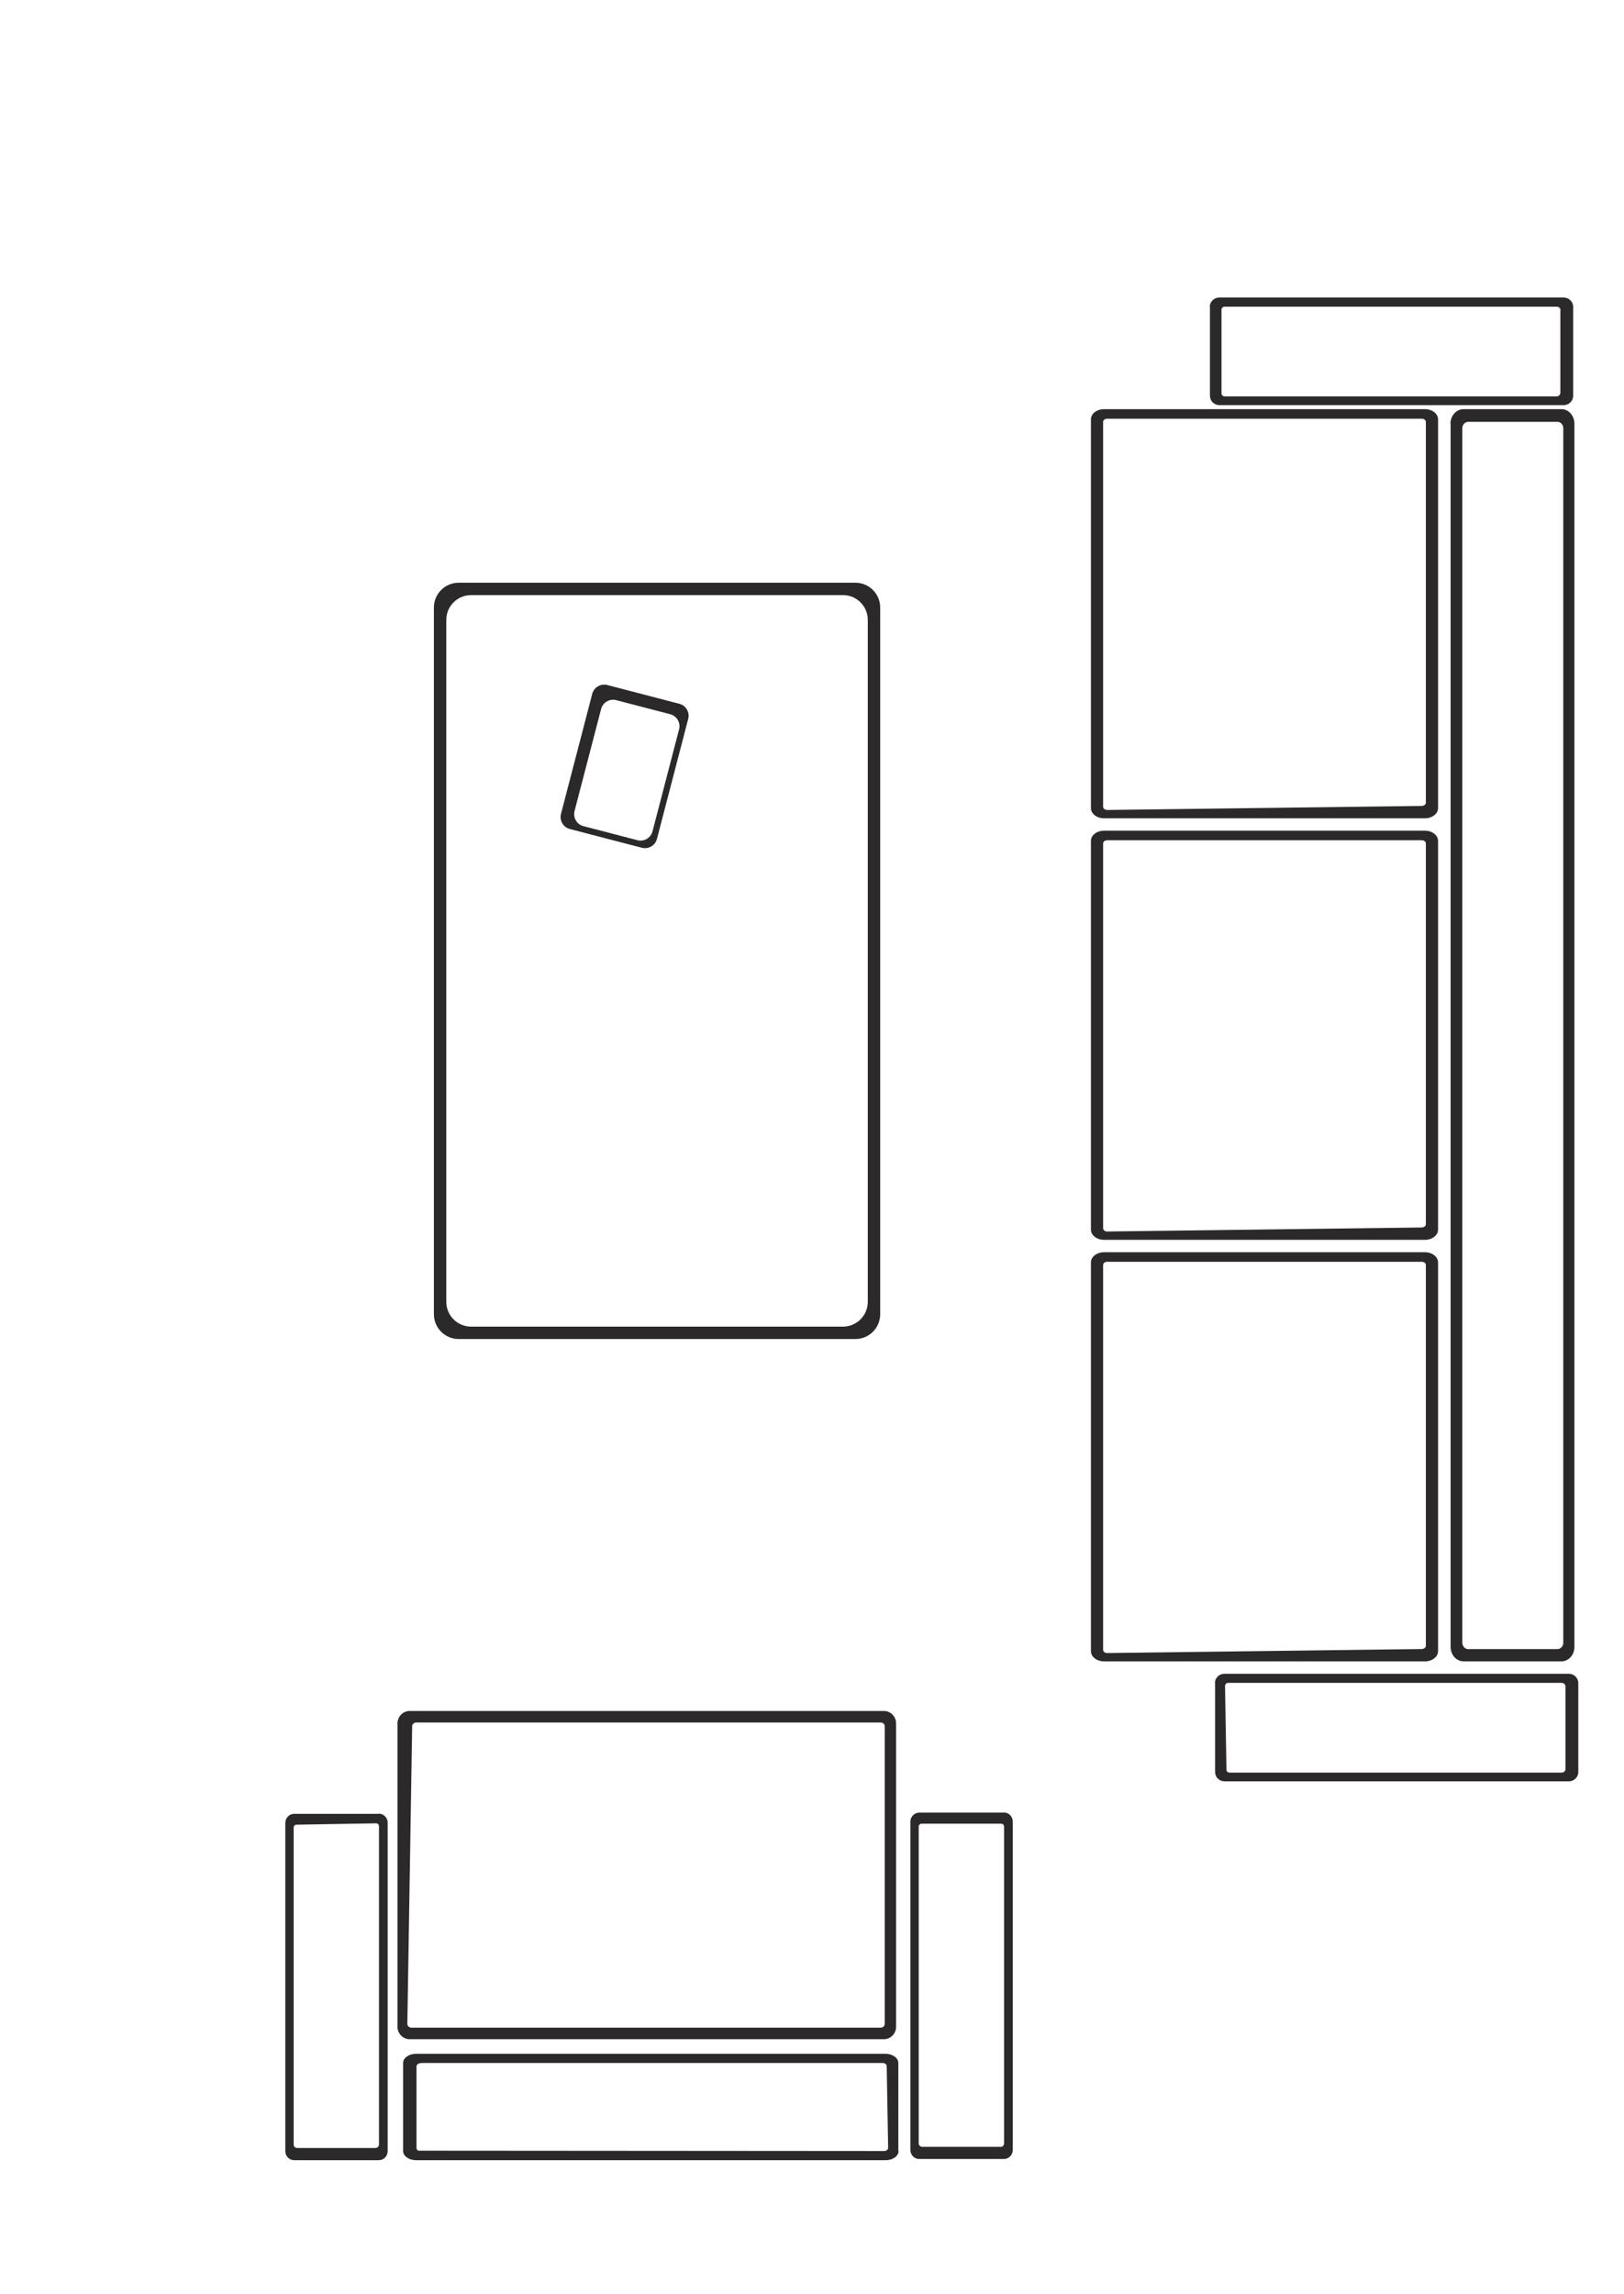
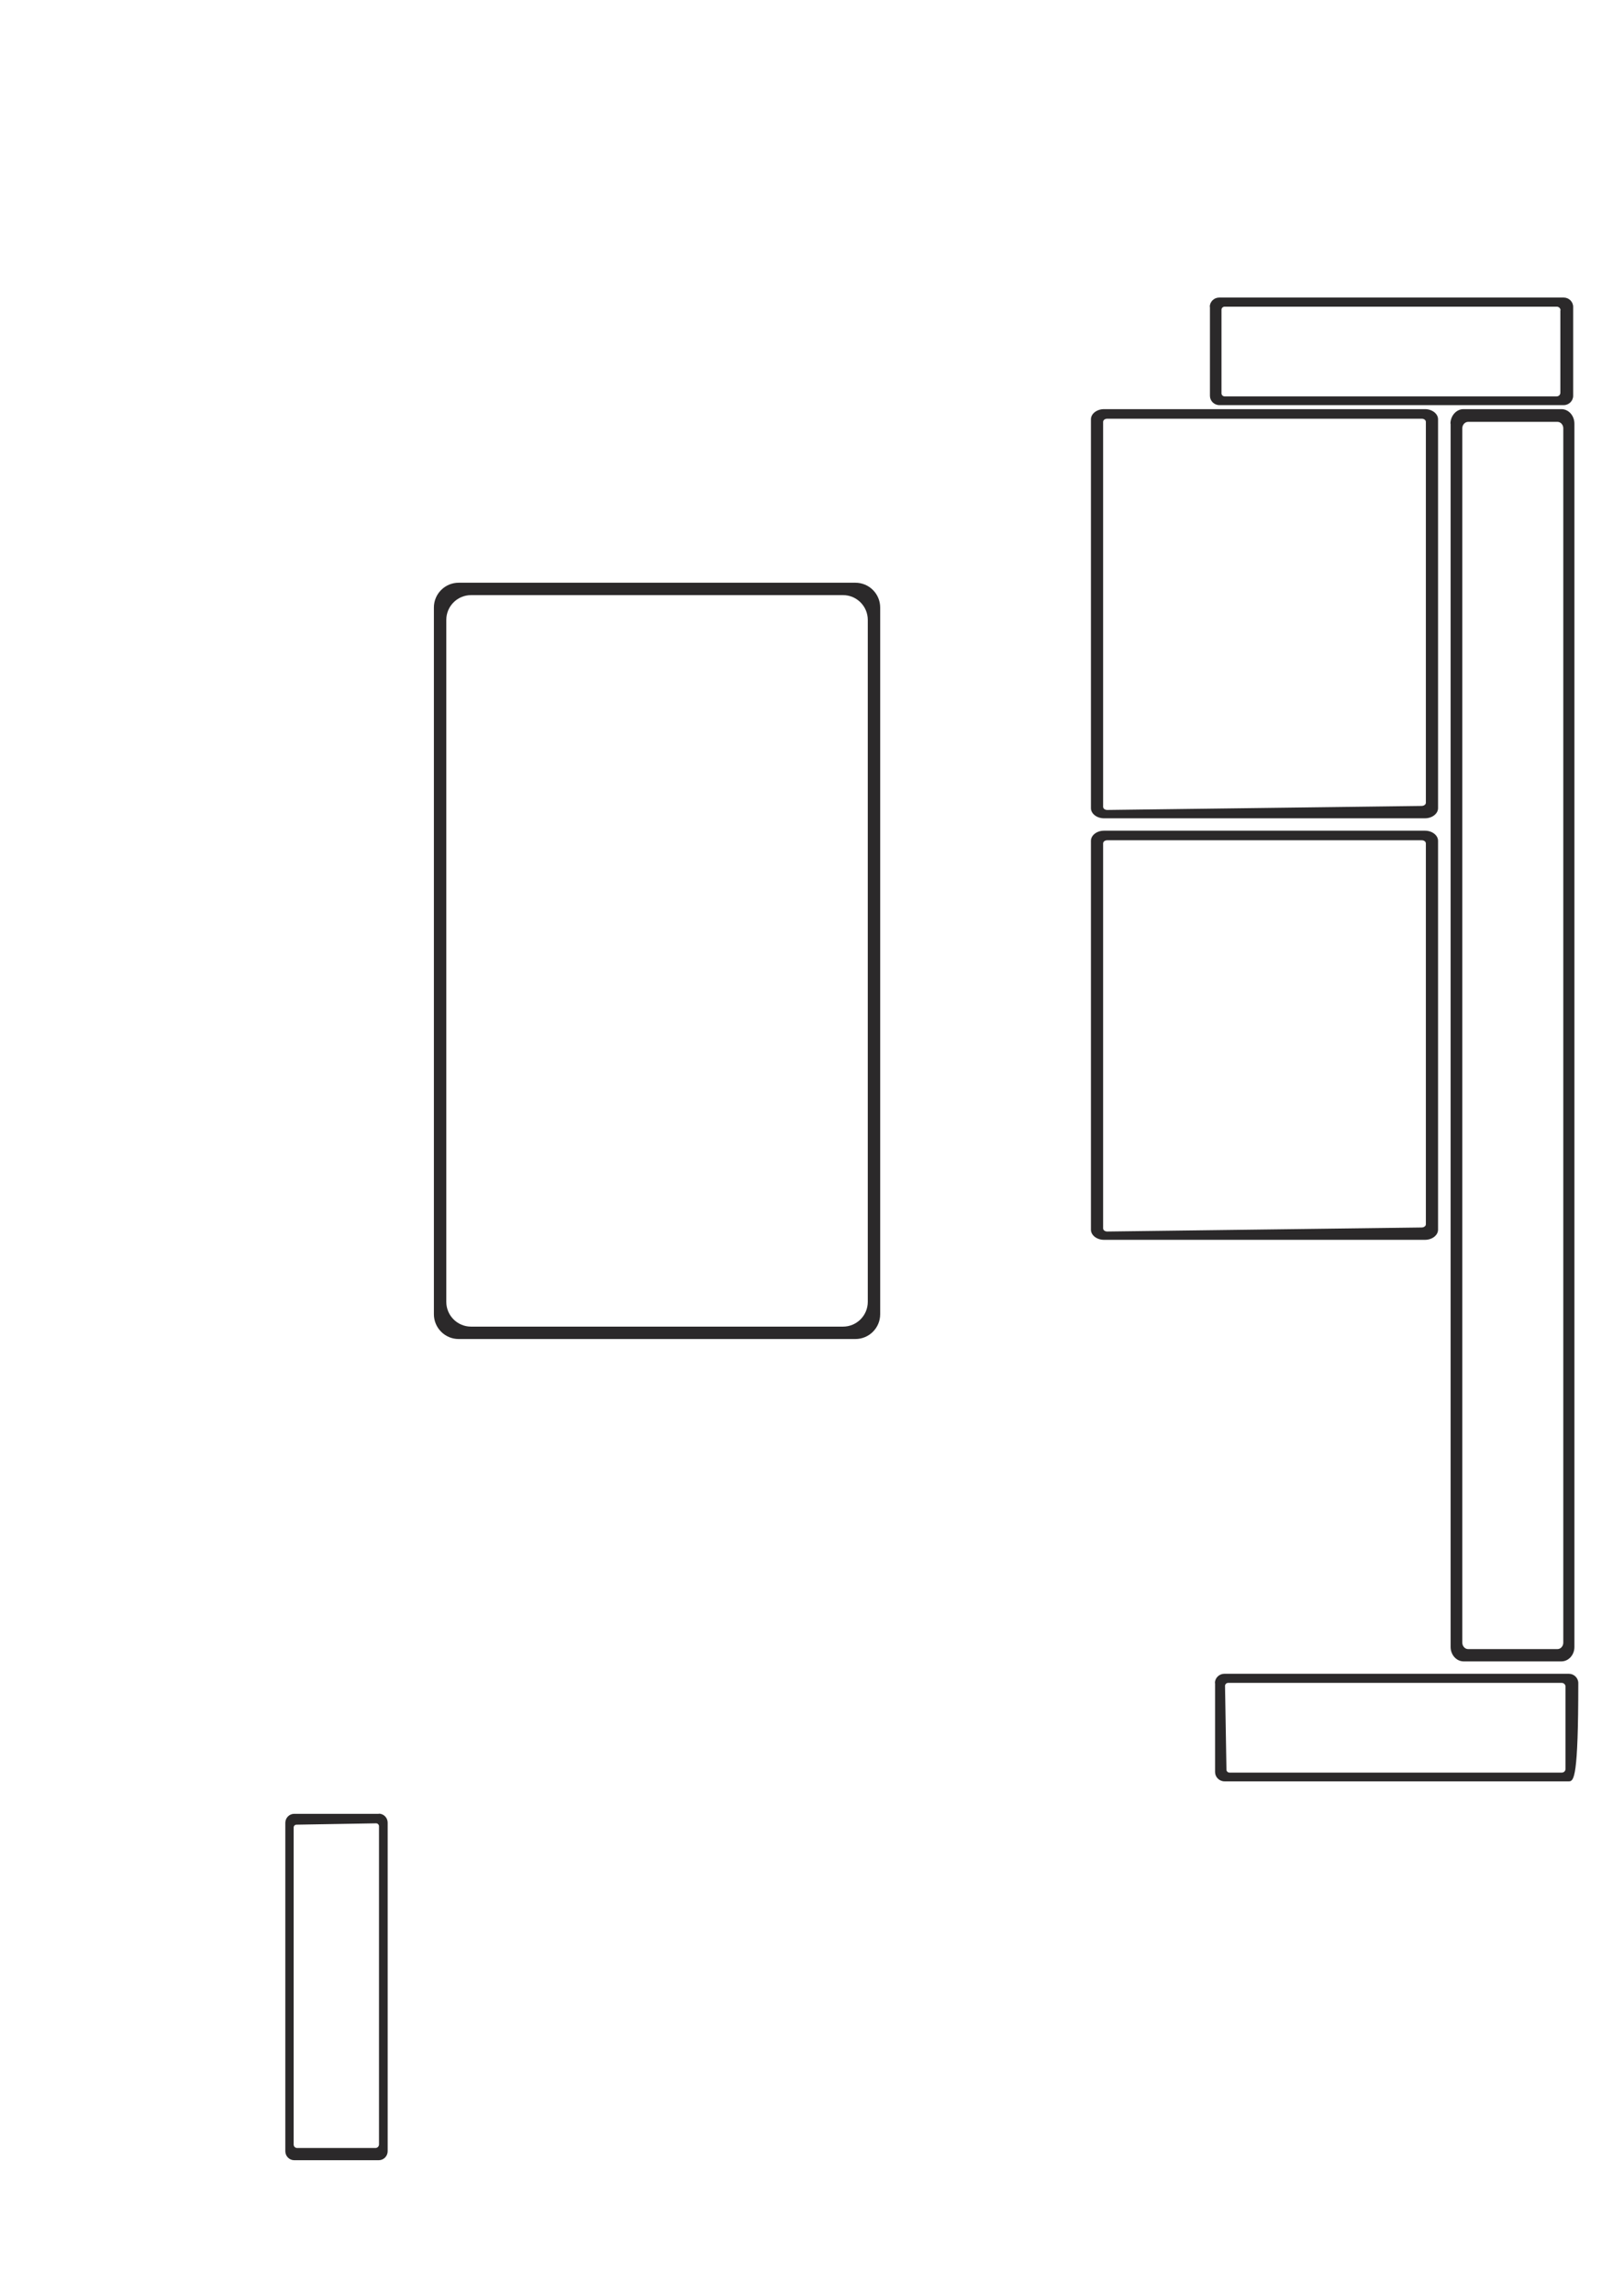
<svg xmlns="http://www.w3.org/2000/svg" fill="none" viewBox="0 0 131 185" height="185" width="131">
  <path fill="#2B292A" d="M97.586 24.749C97.586 24.339 97.93 24 98.346 24L126.14 24C126.555 24 126.899 24.339 126.899 24.749L126.899 31.927C126.899 32.337 126.555 32.676 126.14 32.676L98.36 32.676C97.944 32.676 97.6 32.337 97.6 31.927L97.6 24.749L97.586 24.749ZM125.882 25.032C125.882 24.862 125.738 24.735 125.581 24.735L98.776 24.735C98.647 24.735 98.532 24.848 98.532 24.975L98.532 31.729C98.532 31.857 98.647 31.97 98.776 31.97L125.566 31.97C125.738 31.97 125.867 31.842 125.867 31.673L125.867 25.032L125.882 25.032Z" />
-   <path fill="#2B292A" d="M98 135.749C98 135.339 98.344 135 98.76 135L126.554 135C126.969 135 127.313 135.339 127.313 135.749L127.313 142.927C127.313 143.337 126.969 143.676 126.554 143.676L98.774 143.676C98.358 143.676 98.014 143.337 98.014 142.927L98.014 135.749L98 135.749ZM126.281 136.032C126.281 135.862 126.138 135.735 125.98 135.735L99.061 135.735C98.932 135.735 98.817 135.848 98.817 135.975L98.932 142.729C98.932 142.871 99.046 142.97 99.175 142.97L125.98 142.97C126.152 142.97 126.281 142.842 126.281 142.673L126.281 136.032Z" />
+   <path fill="#2B292A" d="M98 135.749C98 135.339 98.344 135 98.76 135L126.554 135C126.969 135 127.313 135.339 127.313 135.749C127.313 143.337 126.969 143.676 126.554 143.676L98.774 143.676C98.358 143.676 98.014 143.337 98.014 142.927L98.014 135.749L98 135.749ZM126.281 136.032C126.281 135.862 126.138 135.735 125.98 135.735L99.061 135.735C98.932 135.735 98.817 135.848 98.817 135.975L98.932 142.729C98.932 142.871 99.046 142.97 99.175 142.97L125.98 142.97C126.152 142.97 126.281 142.842 126.281 142.673L126.281 136.032Z" />
  <path fill="#2B292A" d="M117 34.176C117 33.538 117.471 33 118.049 33L125.951 33C126.529 33 127 33.521 127 34.176L127 132.841C127 133.479 126.529 134 125.951 134L118.064 134C117.486 134 117.015 133.479 117.015 132.841L117.015 34.176L117 34.176ZM126.103 34.545C126.103 34.26 125.891 34.025 125.632 34.025L118.429 34.025C118.17 34.025 117.957 34.26 117.957 34.545L117.957 132.488C117.957 132.774 118.17 133.009 118.429 133.009L125.632 133.009C125.891 133.009 126.103 132.774 126.103 132.488L126.103 34.545Z" />
  <path fill="#2B292A" d="M88 33.817C88 33.369 88.477 33 89.055 33L114.945 33C115.523 33 116 33.369 116 33.817L116 65.183C116 65.631 115.523 66 114.945 66L89.055 66C88.477 66 88 65.631 88 65.183L88 33.817ZM115.017 34.029C115.017 33.884 114.872 33.772 114.685 33.772L89.315 33.772C89.127 33.772 88.983 33.884 88.983 34.029L88.983 65.072C88.983 65.217 89.127 65.329 89.315 65.329L114.67 65.004C114.858 65.004 115.017 64.892 115.017 64.747L115.017 34.029Z" />
  <path fill="#2B292A" d="M88 67.817C88 67.369 88.477 67 89.055 67L114.945 67C115.523 67 116 67.369 116 67.817L116 99.183C116 99.631 115.523 100 114.945 100L89.055 100C88.477 100 88 99.631 88 99.183L88 67.817ZM115.017 68.029C115.017 67.884 114.872 67.772 114.685 67.772L89.315 67.772C89.127 67.772 88.983 67.884 88.983 68.029L88.983 99.072C88.983 99.217 89.127 99.329 89.315 99.329L114.67 99.004C114.858 99.004 115.017 98.892 115.017 98.747L115.017 68.029Z" />
-   <path fill="#2B292A" d="M88 101.817C88 101.369 88.477 101 89.055 101L114.945 101C115.523 101 116 101.369 116 101.817L116 133.183C116 133.631 115.523 134 114.945 134L89.055 134C88.477 134 88 133.631 88 133.183L88 101.817ZM115.017 102.029C115.017 101.884 114.872 101.772 114.685 101.772L89.315 101.772C89.127 101.772 88.983 101.884 88.983 102.029L88.983 133.072C88.983 133.217 89.127 133.329 89.315 133.329L114.67 133.004C114.858 133.004 115.017 132.893 115.017 132.747L115.017 102.029Z" />
  <g clip-path="url(#clip0_3481_1358)">
-     <path fill="#2B292A" d="M80.979 146.187C81.369 146.187 81.692 146.515 81.692 146.911L81.692 173.413C81.692 173.809 81.369 174.137 80.979 174.137L74.148 174.137C73.758 174.137 73.436 173.809 73.436 173.413L73.436 146.925C73.436 146.529 73.758 146.201 74.148 146.201L80.979 146.201L80.979 146.187ZM80.71 173.167C80.872 173.167 80.993 173.03 80.993 172.88L80.993 147.321C80.993 147.198 80.885 147.089 80.764 147.089L74.337 147.089C74.216 147.089 74.108 147.198 74.108 147.321L74.108 172.866C74.108 173.03 74.229 173.153 74.39 173.153L80.71 173.153L80.71 173.167Z" />
    <path fill="#2B292A" d="M30.558 146.283C30.948 146.283 31.271 146.611 31.271 147.007L31.271 173.508C31.271 173.905 30.948 174.233 30.558 174.233L23.727 174.233C23.337 174.233 23.015 173.905 23.015 173.508L23.015 147.021C23.015 146.624 23.337 146.296 23.727 146.296L30.558 146.296L30.558 146.283ZM30.289 173.249C30.451 173.249 30.572 173.112 30.572 172.962L30.572 147.294C30.572 147.171 30.464 147.062 30.343 147.062L23.916 147.171C23.781 147.171 23.687 147.28 23.687 147.403L23.687 172.962C23.687 173.126 23.808 173.249 23.969 173.249L30.289 173.249Z" />
-     <path fill="#2B292A" d="M71.302 138C71.84 138 72.283 138.451 72.283 138.998L72.283 163.476C72.283 164.023 71.84 164.474 71.302 164.474L33.046 164.474C32.508 164.474 32.064 164.023 32.064 163.476L32.064 138.998C32.064 138.451 32.508 138 33.046 138L71.302 138ZM71.046 163.544C71.221 163.544 71.369 163.408 71.369 163.23L71.369 139.244C71.369 139.066 71.221 138.929 71.046 138.929L33.57 138.929C33.395 138.929 33.247 139.066 33.247 139.244L32.858 163.23C32.858 163.408 33.005 163.544 33.18 163.544L71.046 163.544Z" />
-     <path fill="#2B292A" d="M72.484 173.492C72.484 173.897 72.015 174.233 71.448 174.233L33.552 174.233C32.985 174.233 32.516 173.897 32.516 173.492L32.516 166.392C32.516 165.987 32.985 165.651 33.552 165.651L71.428 165.651C71.995 165.651 72.464 165.987 72.464 166.392L72.464 173.492L72.484 173.492ZM33.595 173.186C33.595 173.353 33.633 173.465 33.848 173.465L71.309 173.492C71.485 173.492 71.642 173.38 71.642 173.254L71.526 166.63C71.526 166.504 71.37 166.392 71.194 166.392L34.005 166.392C33.77 166.392 33.595 166.518 33.595 166.686L33.595 173.186Z" />
  </g>
  <path fill="#2B292A" d="M35 106C35 107.105 35.895 108 37 108L69 108C70.105 108 71 107.105 71 106L71 49C71 47.895 70.105 47 69 47L37 47C35.895 47 35 47.895 35 49L35 106ZM36 105C36 106.105 36.895 107 38 107L68 107C69.105 107 70 106.105 70 105L70 50C70 48.895 69.105 48 68 48L38 48C36.895 48 36 48.895 36 50L36 105Z" clip-rule="evenodd" fill-rule="evenodd" />
-   <path fill="#2B292A" d="M48.992 55.252C48.457 55.113 47.911 55.433 47.772 55.968L45.252 65.645C45.113 66.18 45.433 66.726 45.968 66.865L51.774 68.377C52.309 68.516 52.855 68.195 52.994 67.661L55.514 57.984C55.653 57.449 55.333 56.903 54.798 56.764L48.992 55.252ZM49.707 56.472C49.173 56.333 48.627 56.653 48.488 57.187L46.346 65.413C46.207 65.948 46.527 66.494 47.062 66.633L51.416 67.767C51.951 67.906 52.497 67.585 52.636 67.051L54.778 58.825C54.917 58.291 54.597 57.745 54.062 57.606L49.707 56.472Z" clip-rule="evenodd" fill-rule="evenodd" />
  <defs>
    <clipPath id="clip0_3481_1358">
      <rect transform="translate(82 179) rotate(180)" fill="white" height="41" width="59" />
    </clipPath>
  </defs>
</svg>